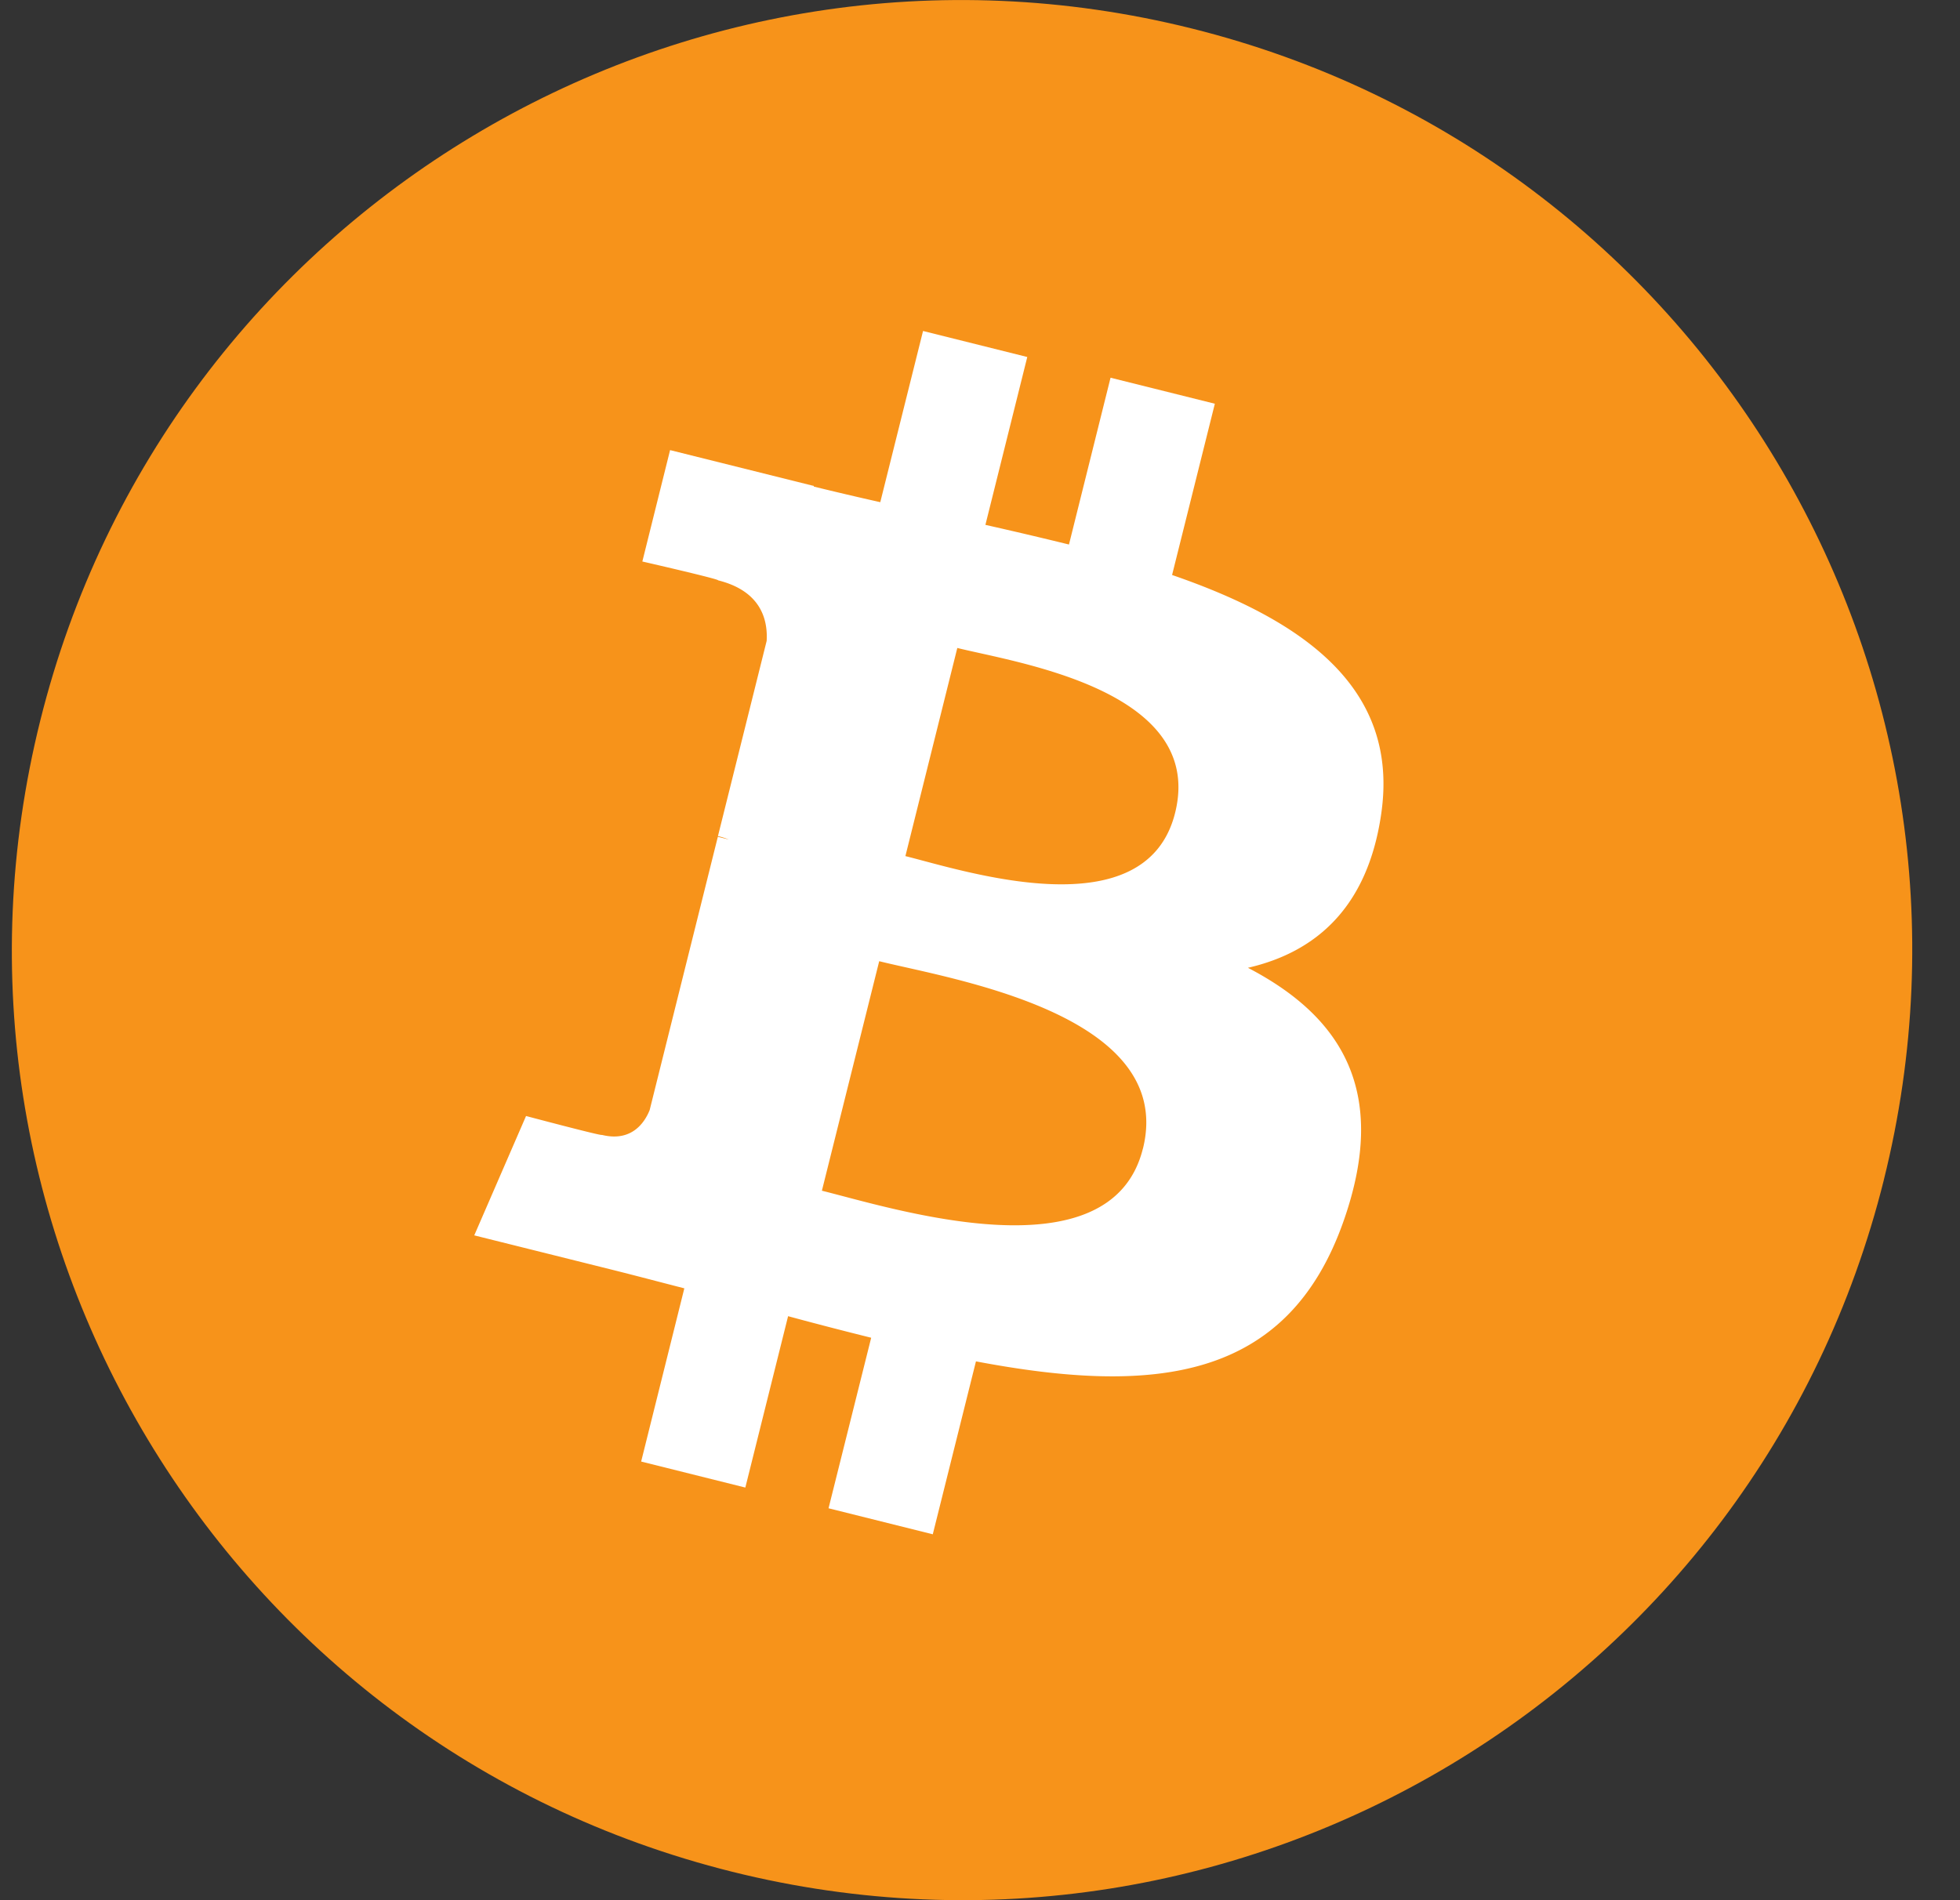
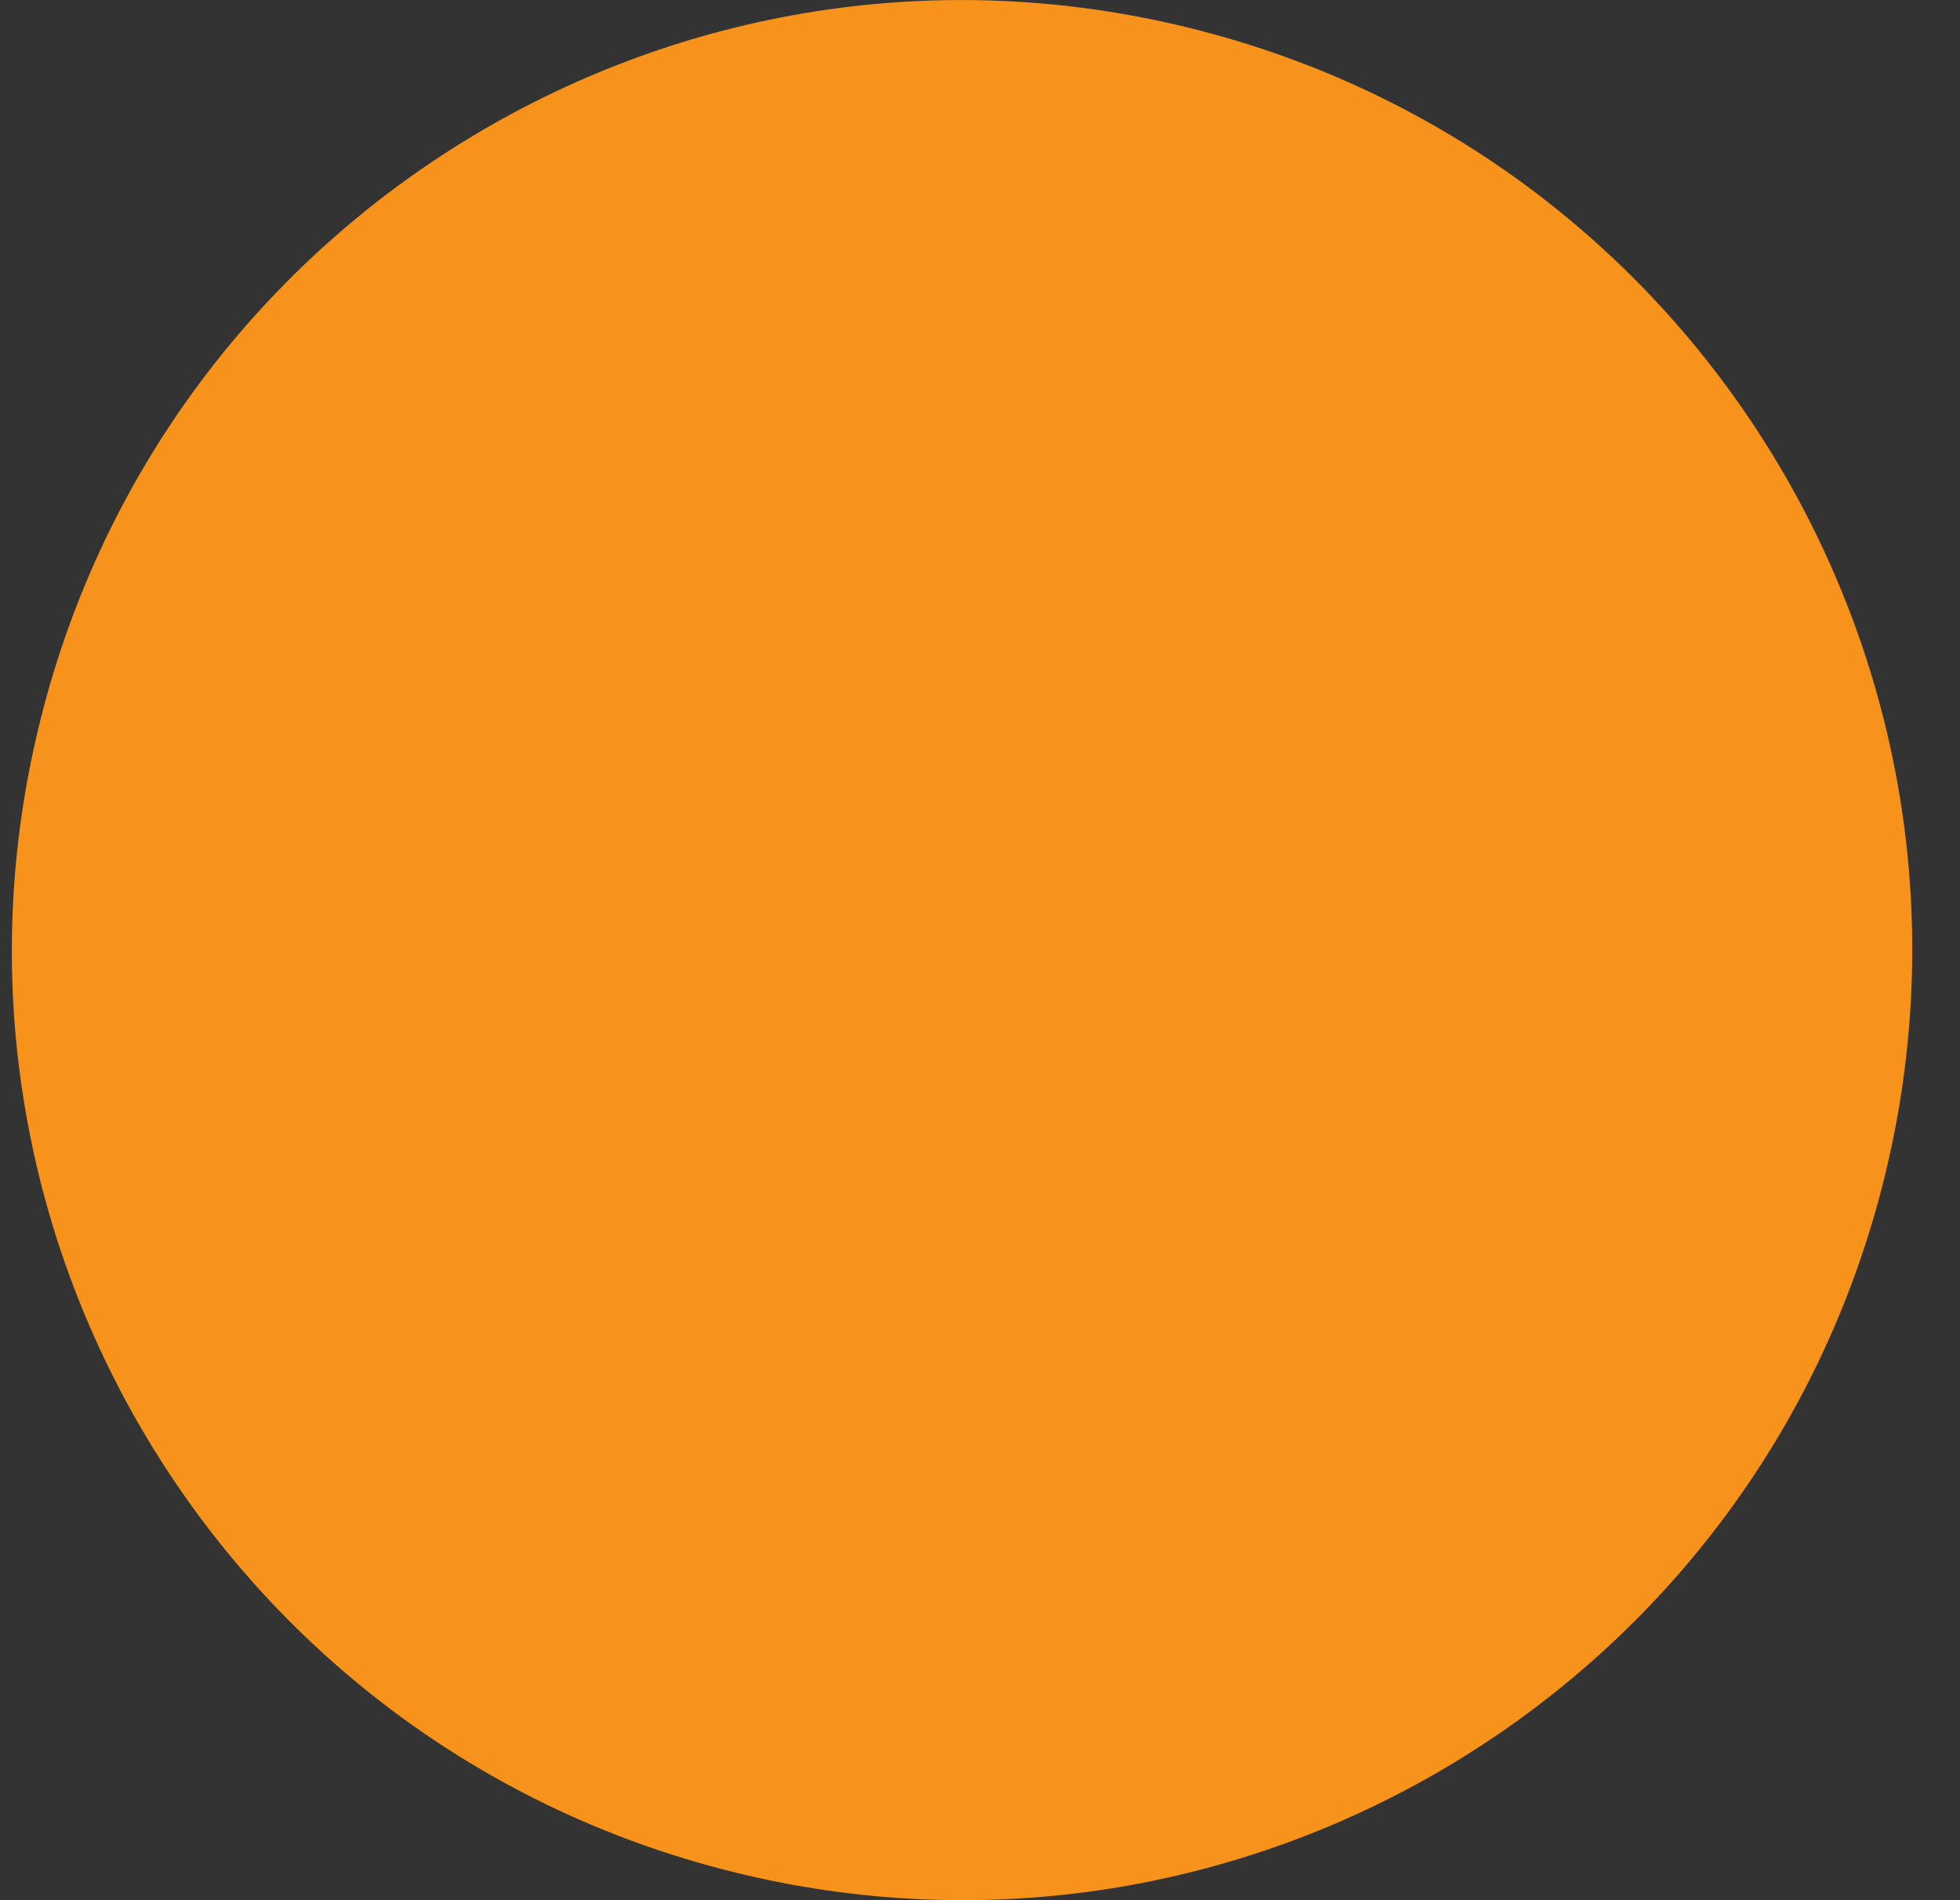
<svg xmlns="http://www.w3.org/2000/svg" width="33" height="32" viewBox="0 0 33 32">
  <rect x="0" y="0" width="33" height="32" fill="#333333" stroke="none" />
  <g fill-rule="nonzero" fill="none">
-     <path d="M31.718 19.87c-2.137 8.572-10.819 13.788-19.391 11.651C3.757 29.384-1.46 20.702.679 12.131 2.815 3.56 11.497-1.659 20.067.48c8.571 2.137 13.788 10.82 11.65 19.392z" fill="#F7931A" />
-     <path d="M23.253 13.72c.319-2.129-1.302-3.273-3.519-4.037l.72-2.884-1.756-.438-.7 2.809a72.74 72.74 0 0 0-1.407-.331l.705-2.827-1.755-.438-.72 2.883a58.031 58.031 0 0 1-1.12-.263l.002-.01-2.421-.604-.467 1.876s1.302.298 1.275.317c.71.177.84.648.818 1.02l-.82 3.287c.05.012.113.03.183.058l-.185-.046-1.148 4.603c-.087.216-.308.54-.805.417.018.026-1.276-.318-1.276-.318l-.872 2.01 2.285.57c.425.106.842.217 1.252.322l-.727 2.917 1.754.438.72-2.886c.479.13.944.25 1.399.363L13.95 25.4l1.755.438.727-2.912c2.994.567 5.245.338 6.192-2.37.764-2.18-.038-3.438-1.613-4.258 1.148-.264 2.012-1.019 2.242-2.577zm-4.011 5.625c-.543 2.18-4.213 1.002-5.404.707l.965-3.865c1.19.297 5.006.885 4.44 3.158h-.001zm.543-5.656c-.495 1.983-3.55.975-4.541.728l.874-3.505c.99.247 4.183.708 3.667 2.777z" fill="#FFF" />
+     <path d="M31.718 19.87c-2.137 8.572-10.819 13.788-19.391 11.651C3.757 29.384-1.46 20.702.679 12.131 2.815 3.56 11.497-1.659 20.067.48c8.571 2.137 13.788 10.82 11.65 19.392" fill="#F7931A" />
  </g>
</svg>